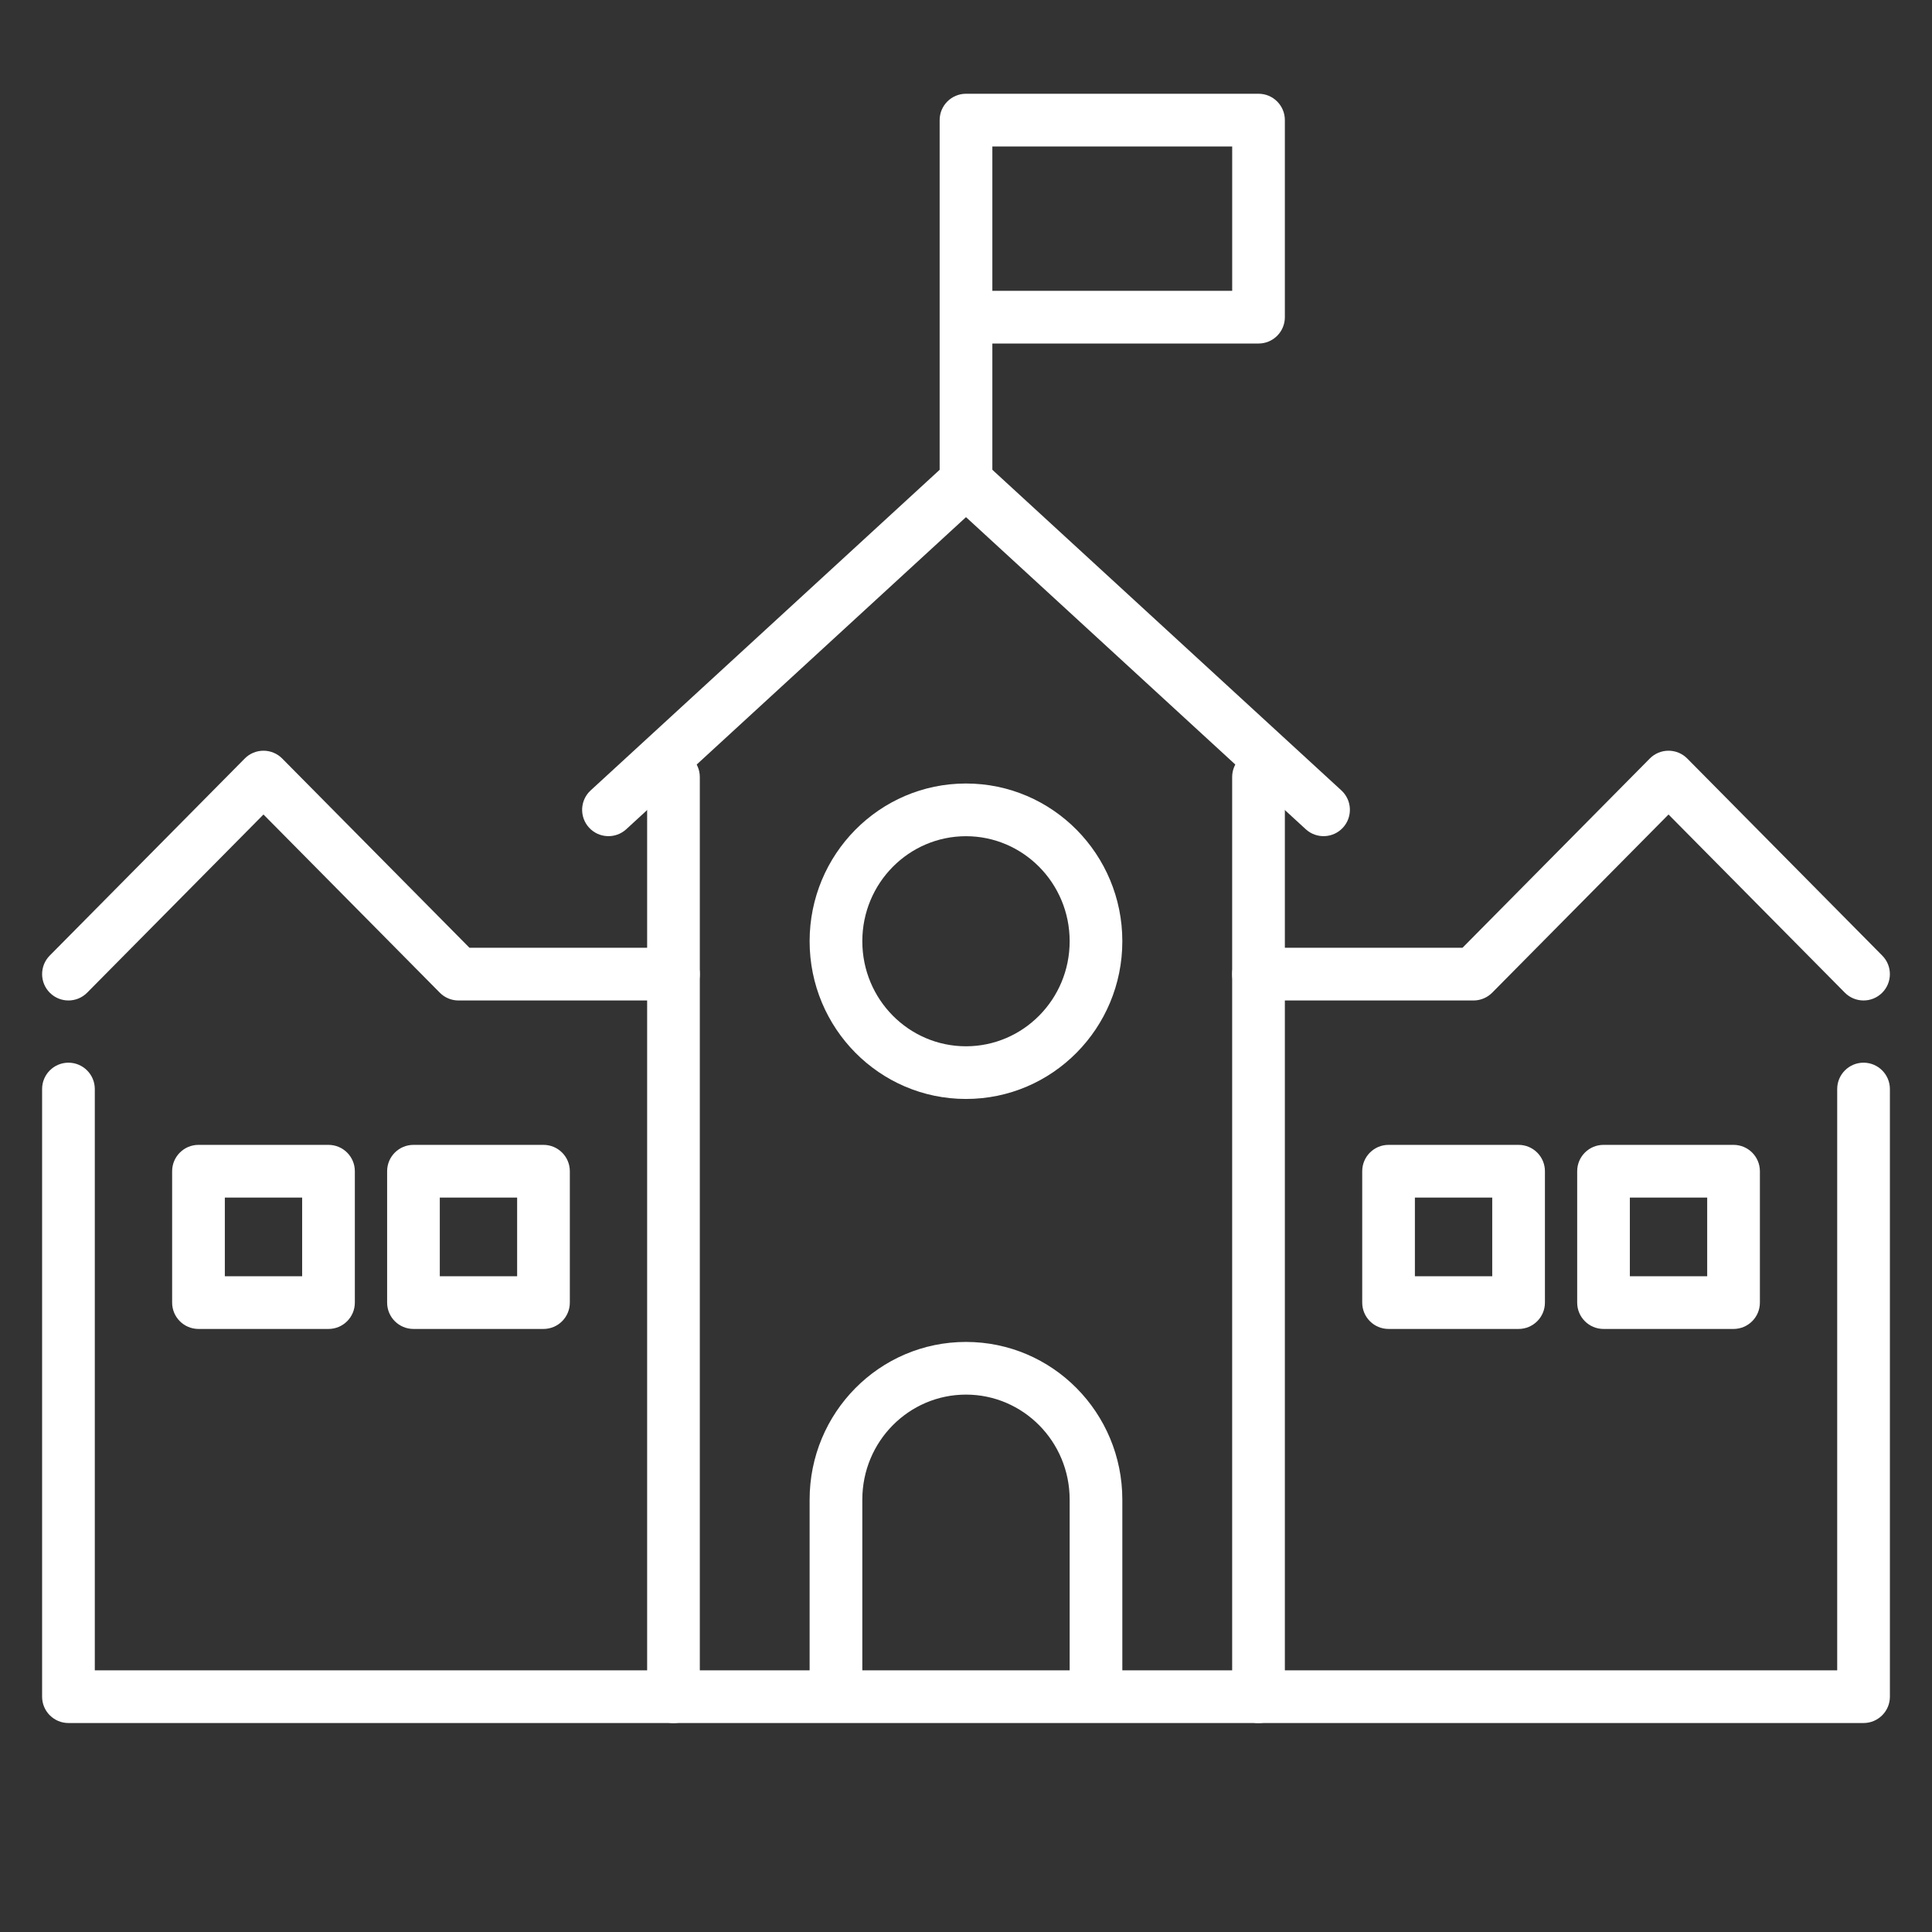
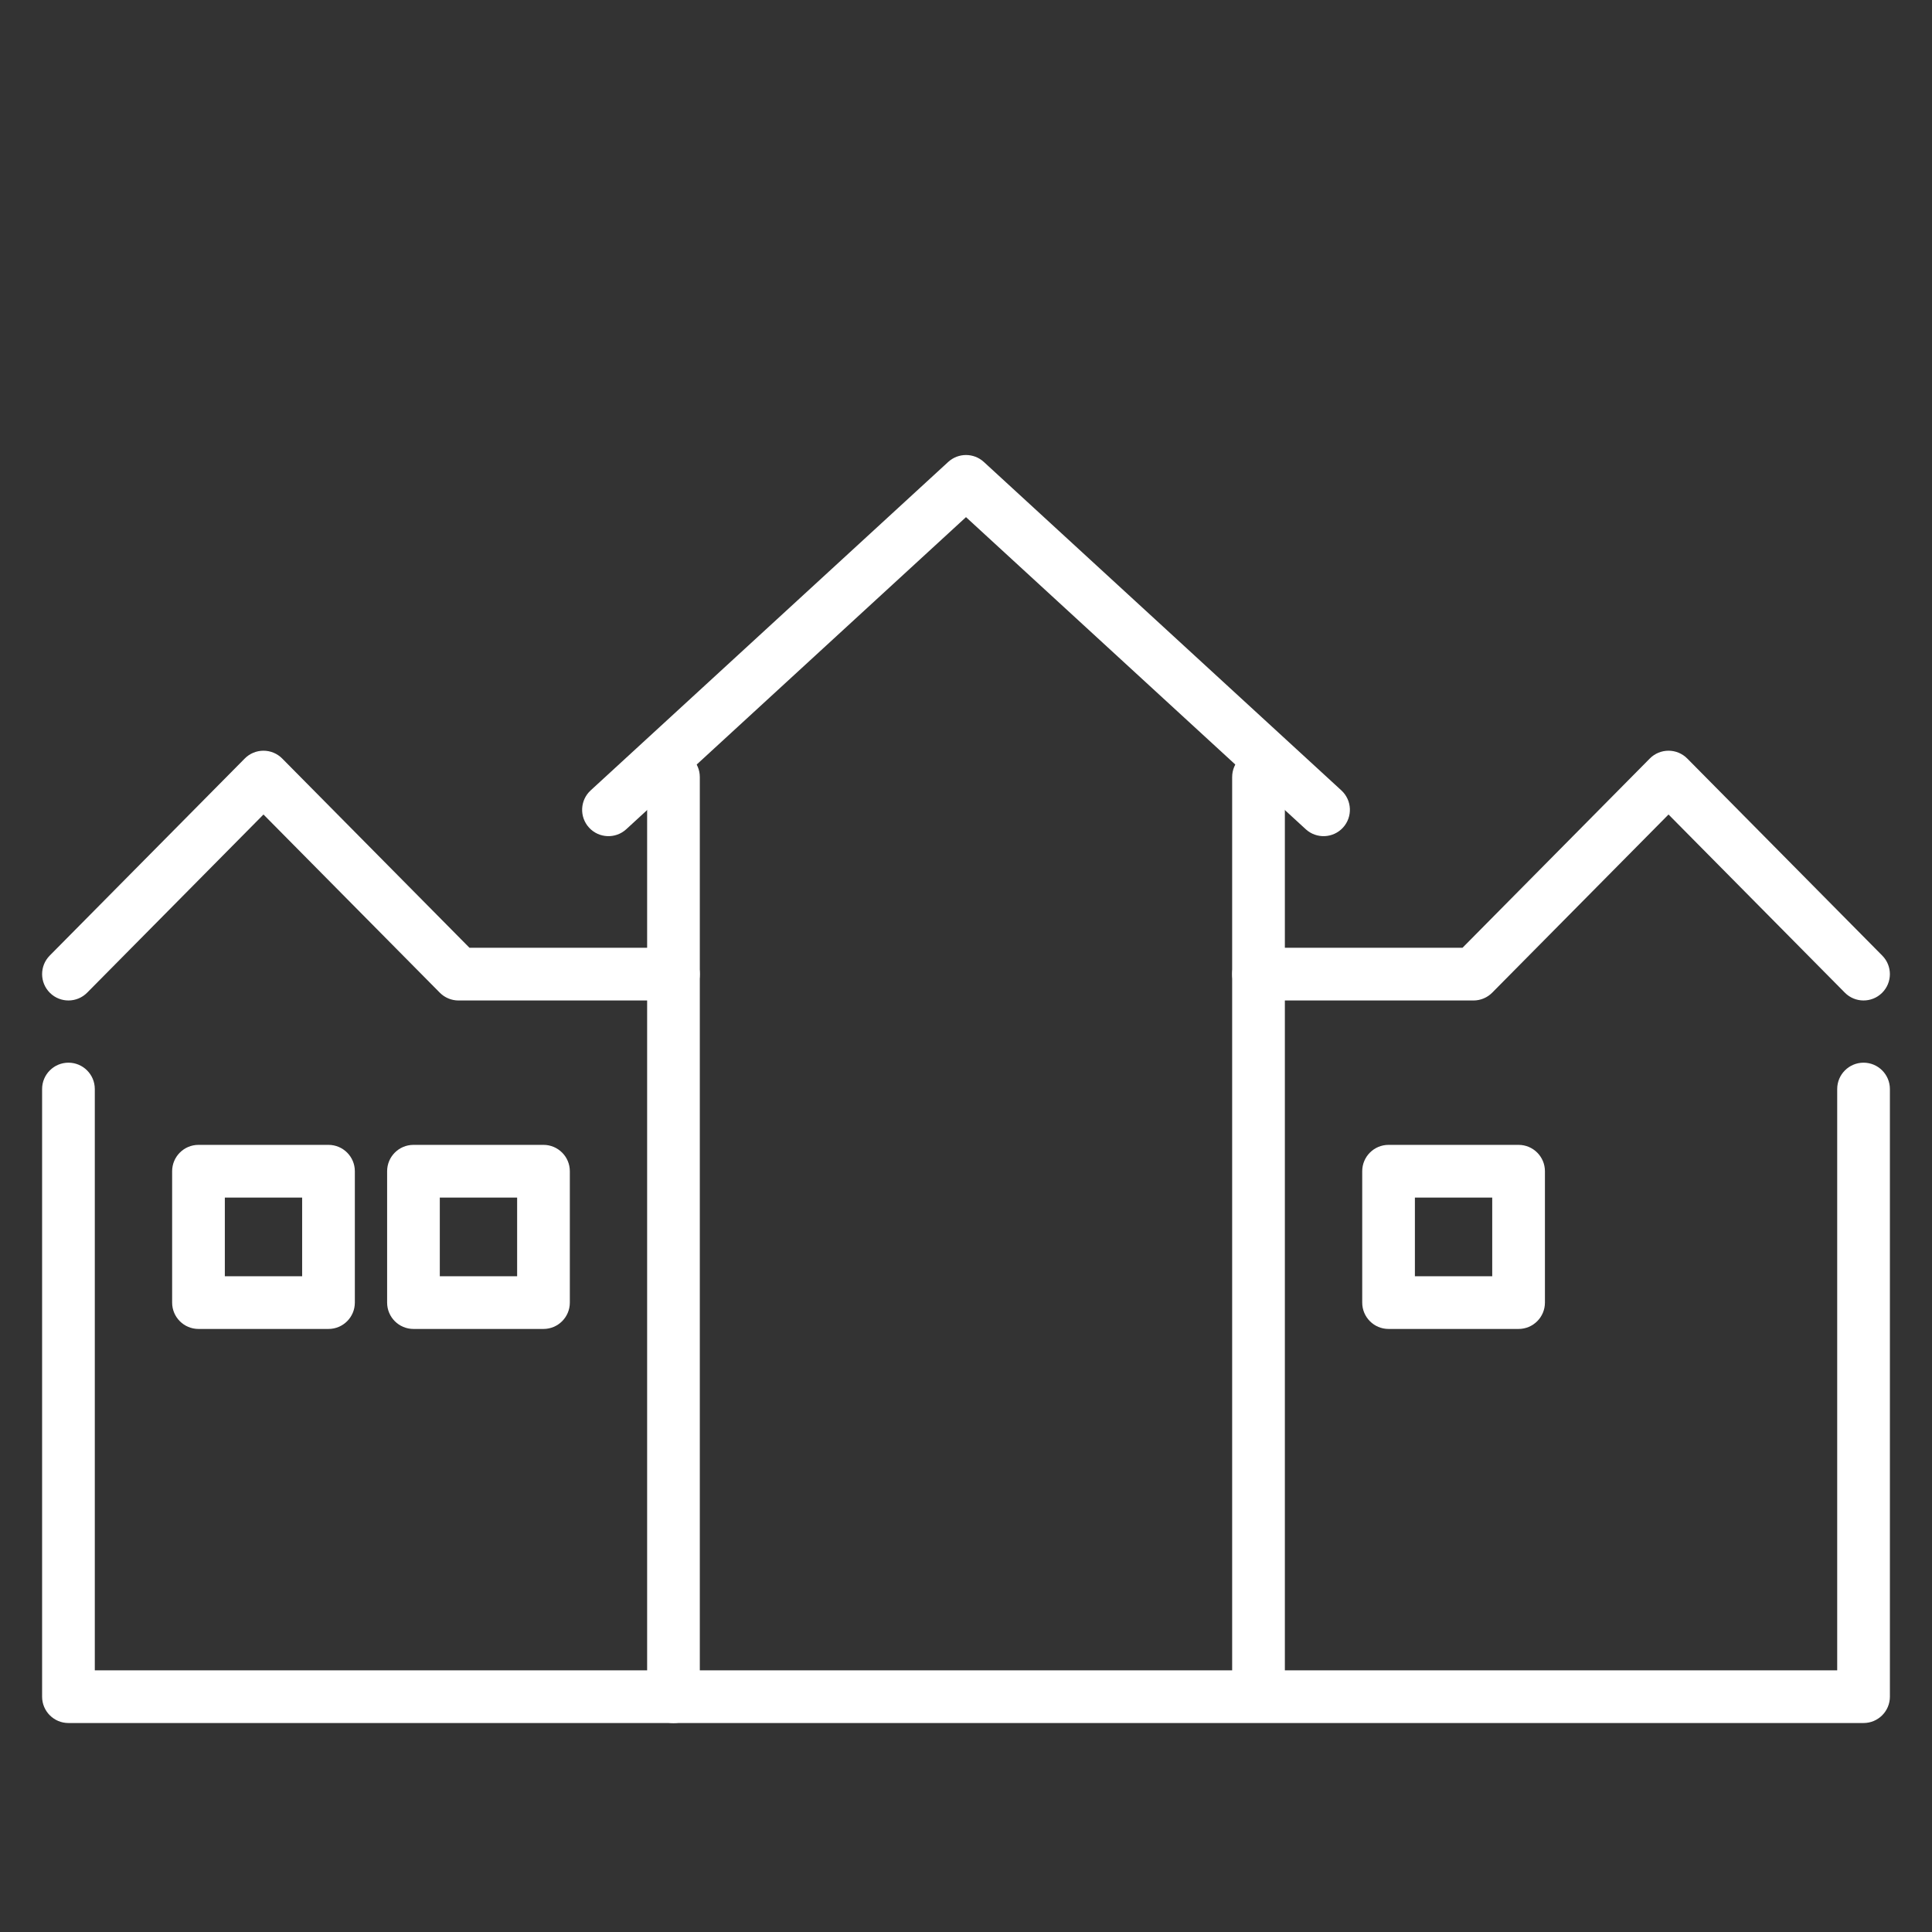
<svg xmlns="http://www.w3.org/2000/svg" width="72" height="72" viewBox="0 0 72 72" fill="none">
  <rect x="0" y="0" width="72" height="72" fill="#333333" stroke="none" />
-   <path fill-rule="evenodd" clip-rule="evenodd" d="M30.172 55.888C30.172 52.65 32.77 50.01 35.999 50.01C39.228 50.01 41.826 52.65 41.826 55.888V63.232H39.863V55.888C39.863 53.715 38.124 51.973 35.999 51.973C33.874 51.973 32.136 53.715 32.136 55.888V63.232H30.172V55.888Z" fill="#ffffff" />
  <path fill-rule="evenodd" clip-rule="evenodd" d="M35.336 17.216C35.712 16.871 36.289 16.871 36.665 17.216L49.989 29.456C50.388 29.823 50.415 30.444 50.048 30.844C49.681 31.243 49.06 31.269 48.66 30.902L36 19.272L23.34 30.902C22.941 31.269 22.32 31.243 21.953 30.844C21.586 30.444 21.613 29.823 22.012 29.456L35.336 17.216Z" fill="#ffffff" />
-   <path fill-rule="evenodd" clip-rule="evenodd" d="M35.999 31.163C33.875 31.163 32.136 32.906 32.136 35.077C32.136 37.249 33.875 38.992 35.999 38.992C38.123 38.992 39.863 37.249 39.863 35.077C39.863 32.906 38.123 31.163 35.999 31.163ZM30.172 35.077C30.172 31.841 32.772 29.199 35.999 29.199C39.227 29.199 41.826 31.841 41.826 35.077C41.826 38.314 39.227 40.955 35.999 40.955C32.772 40.955 30.172 38.314 30.172 35.077Z" fill="#ffffff" />
-   <path fill-rule="evenodd" clip-rule="evenodd" d="M46.901 27.977C47.444 27.977 47.883 28.416 47.883 28.958V63.232C47.883 63.774 47.444 64.214 46.901 64.214C46.359 64.214 45.919 63.774 45.919 63.232V28.958C45.919 28.416 46.359 27.977 46.901 27.977Z" fill="#ffffff" />
+   <path fill-rule="evenodd" clip-rule="evenodd" d="M46.901 27.977C47.444 27.977 47.883 28.416 47.883 28.958V63.232C46.359 64.214 45.919 63.774 45.919 63.232V28.958C45.919 28.416 46.359 27.977 46.901 27.977Z" fill="#ffffff" />
  <path fill-rule="evenodd" clip-rule="evenodd" d="M25.099 27.977C25.641 27.977 26.08 28.416 26.08 28.958V63.232C26.08 63.774 25.641 64.214 25.099 64.214C24.556 64.214 24.117 63.774 24.117 63.232V28.958C24.117 28.416 24.556 27.977 25.099 27.977Z" fill="#ffffff" />
  <path fill-rule="evenodd" clip-rule="evenodd" d="M9.819 27.977C10.081 27.977 10.332 28.081 10.517 28.268L17.496 35.321H25.098C25.641 35.321 26.08 35.76 26.08 36.303C26.08 36.845 25.641 37.285 25.098 37.285H17.087C16.825 37.285 16.573 37.18 16.389 36.993L9.819 30.354L3.249 36.993C2.868 37.379 2.246 37.382 1.861 37.001C1.475 36.619 1.472 35.998 1.853 35.612L9.121 28.268C9.305 28.081 9.557 27.977 9.819 27.977Z" fill="#ffffff" />
  <path fill-rule="evenodd" clip-rule="evenodd" d="M2.551 39.603C3.093 39.603 3.533 40.043 3.533 40.585V62.248H68.467V40.585C68.467 40.043 68.907 39.603 69.449 39.603C69.991 39.603 70.431 40.043 70.431 40.585V63.23C70.431 63.773 69.991 64.212 69.449 64.212H2.551C2.009 64.212 1.569 63.773 1.569 63.23V40.585C1.569 40.043 2.009 39.603 2.551 39.603Z" fill="#ffffff" />
  <path fill-rule="evenodd" clip-rule="evenodd" d="M62.181 27.977C62.443 27.977 62.694 28.081 62.879 28.268L70.146 35.612C70.528 35.998 70.525 36.619 70.139 37.001C69.754 37.382 69.132 37.379 68.751 36.993L62.181 30.354L55.611 36.993C55.426 37.18 55.175 37.285 54.913 37.285H46.901C46.359 37.285 45.919 36.845 45.919 36.303C45.919 35.76 46.359 35.321 46.901 35.321H54.503L61.483 28.268C61.667 28.081 61.919 27.977 62.181 27.977Z" fill="#ffffff" />
-   <path fill-rule="evenodd" clip-rule="evenodd" d="M35.018 4.476C35.018 3.934 35.458 3.494 36 3.494H46.902C47.444 3.494 47.883 3.934 47.883 4.476V11.82C47.883 12.363 47.444 12.802 46.902 12.802H36.982V17.941H35.018V4.476ZM36.982 10.838H45.92V5.458H36.982V10.838Z" fill="#ffffff" />
  <path fill-rule="evenodd" clip-rule="evenodd" d="M6.415 43.648C6.415 43.106 6.855 42.666 7.397 42.666H12.242C12.784 42.666 13.224 43.106 13.224 43.648V48.544C13.224 49.086 12.784 49.526 12.242 49.526H7.397C6.855 49.526 6.415 49.086 6.415 48.544V43.648ZM8.379 44.63V47.562H11.26V44.63H8.379Z" fill="#ffffff" />
  <path fill-rule="evenodd" clip-rule="evenodd" d="M14.427 43.648C14.427 43.106 14.866 42.666 15.409 42.666H20.254C20.796 42.666 21.236 43.106 21.236 43.648V48.544C21.236 49.086 20.796 49.526 20.254 49.526H15.409C14.866 49.526 14.427 49.086 14.427 48.544V43.648ZM16.39 44.63V47.562H19.272V44.63H16.39Z" fill="#ffffff" />
  <path fill-rule="evenodd" clip-rule="evenodd" d="M50.766 43.648C50.766 43.106 51.205 42.666 51.747 42.666H56.593C57.135 42.666 57.575 43.106 57.575 43.648V48.544C57.575 49.086 57.135 49.526 56.593 49.526H51.747C51.205 49.526 50.766 49.086 50.766 48.544V43.648ZM52.729 44.63V47.562H55.611V44.63H52.729Z" fill="#ffffff" />
-   <path fill-rule="evenodd" clip-rule="evenodd" d="M58.777 43.648C58.777 43.106 59.216 42.666 59.759 42.666H64.604C65.146 42.666 65.586 43.106 65.586 43.648V48.544C65.586 49.086 65.146 49.526 64.604 49.526H59.759C59.216 49.526 58.777 49.086 58.777 48.544V43.648ZM60.74 44.63V47.562H63.622V44.63H60.74Z" fill="#ffffff" />
</svg>